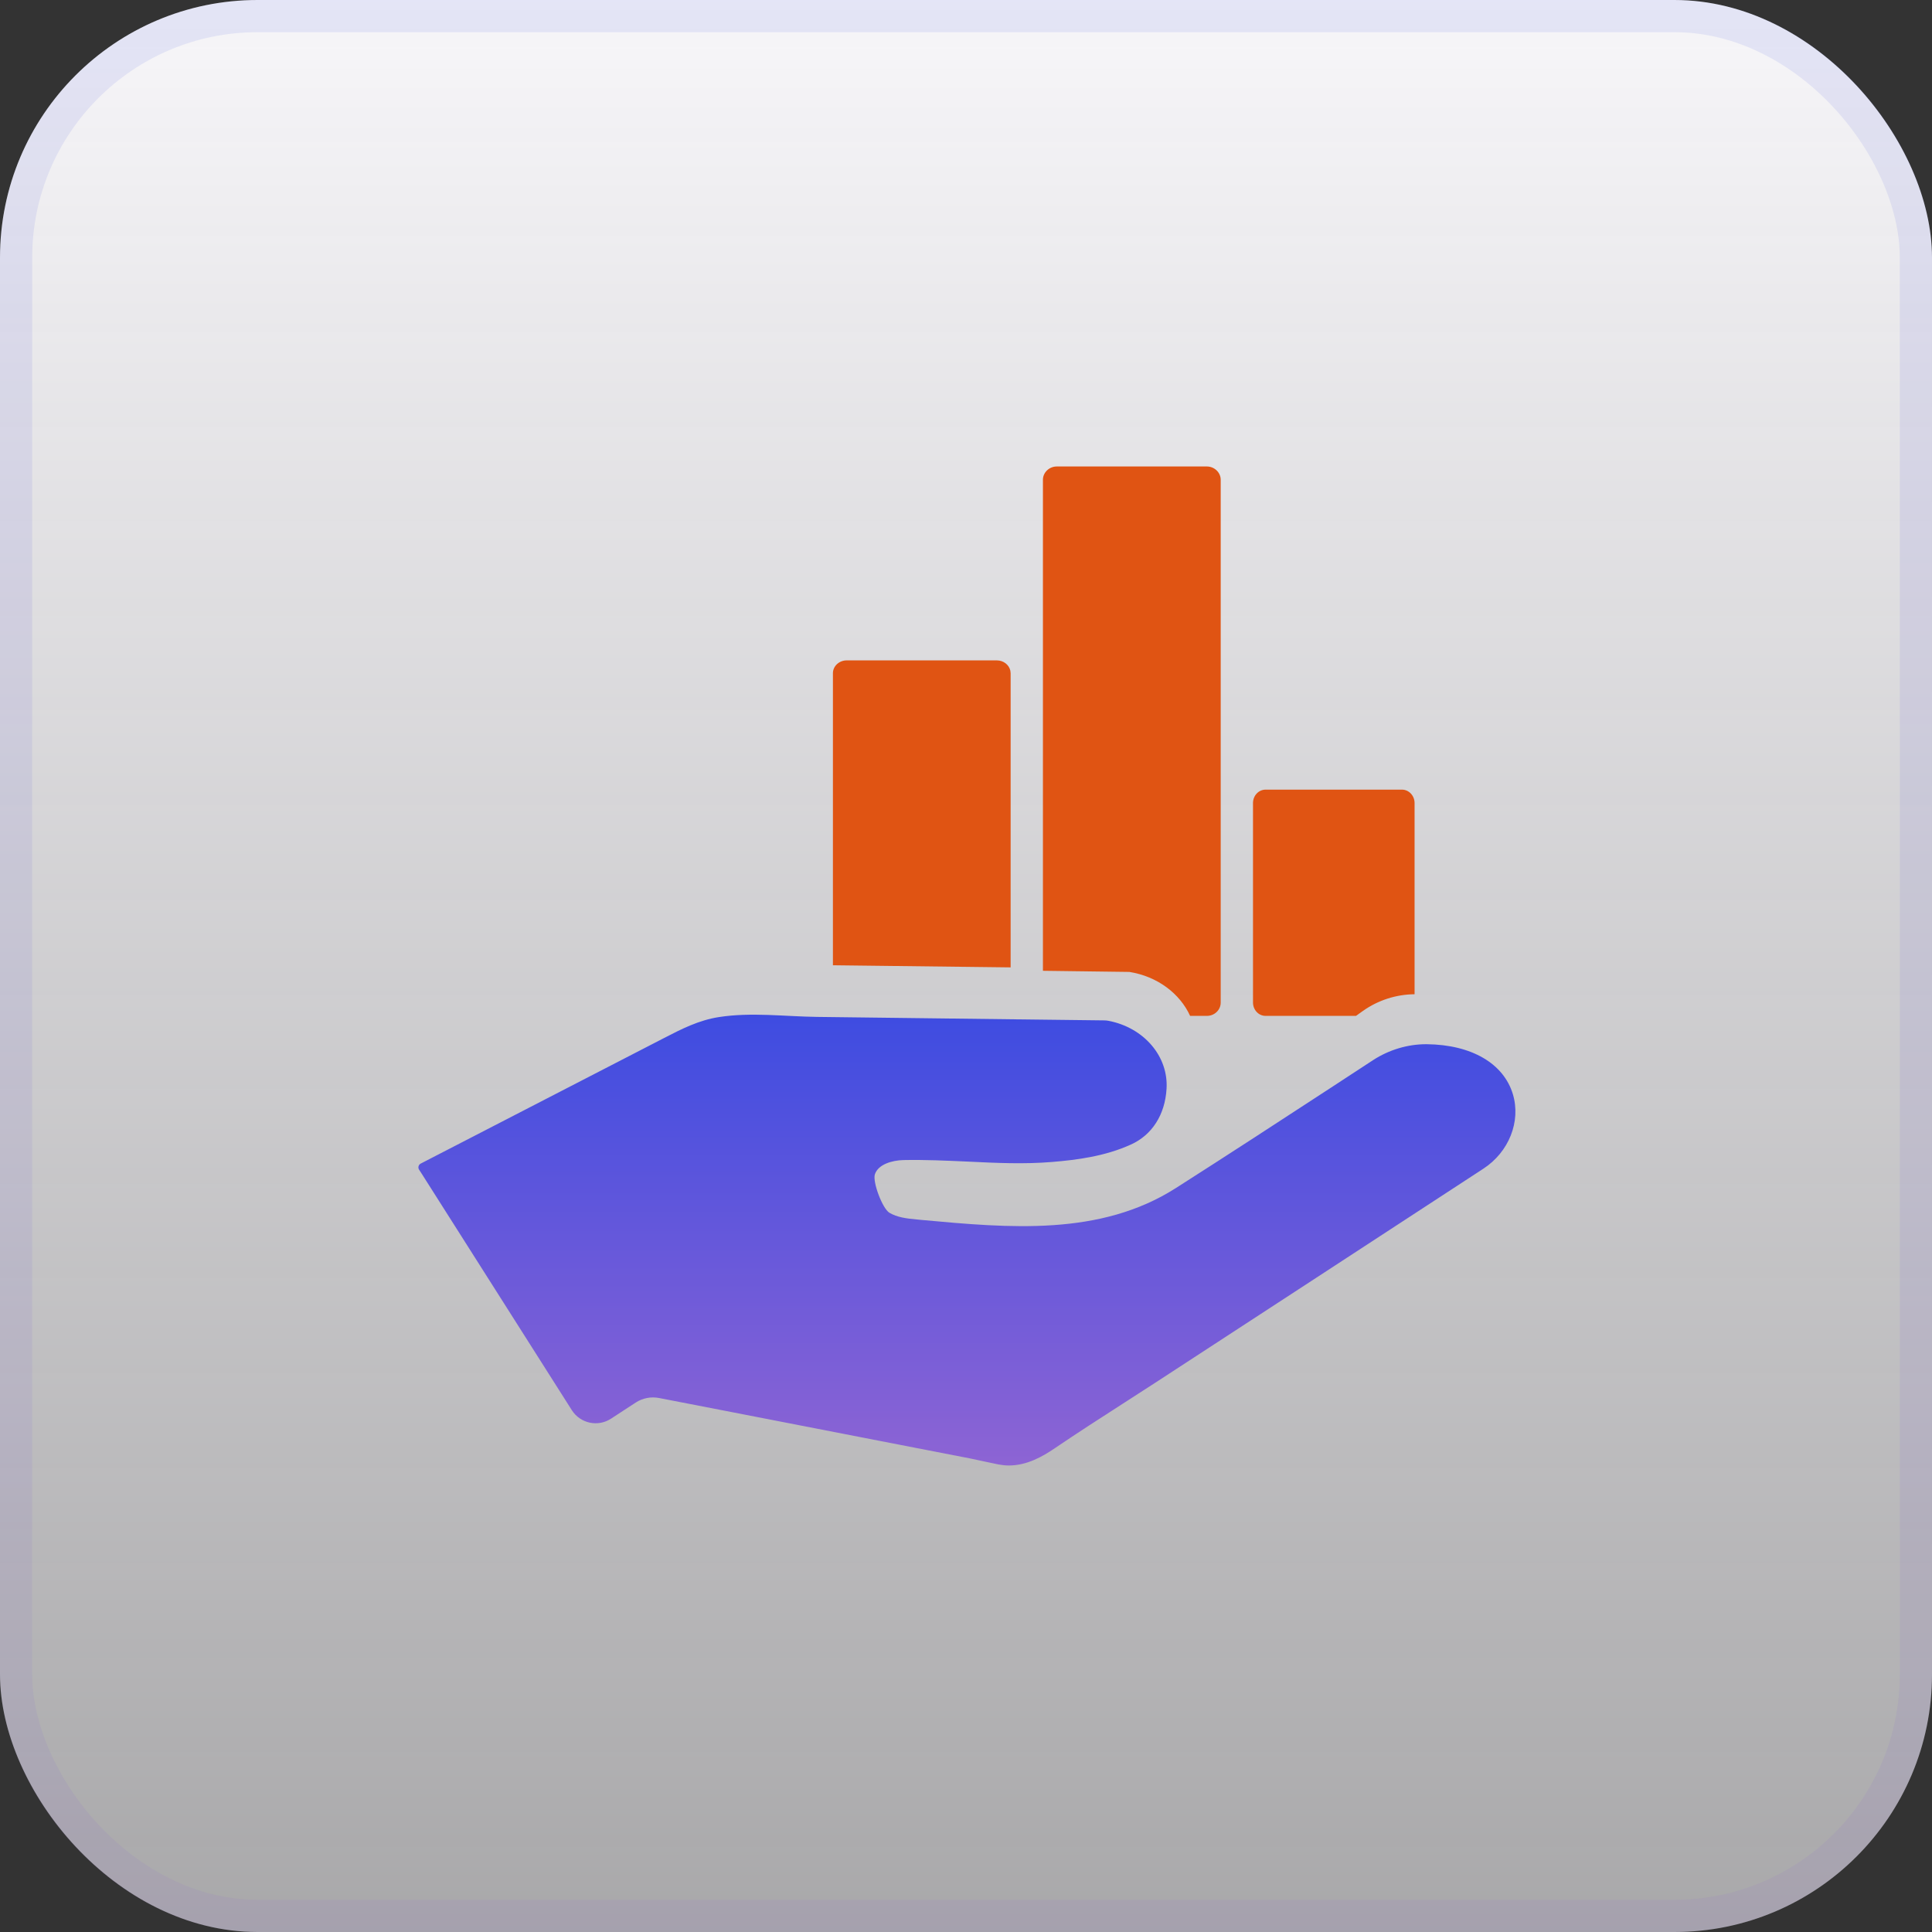
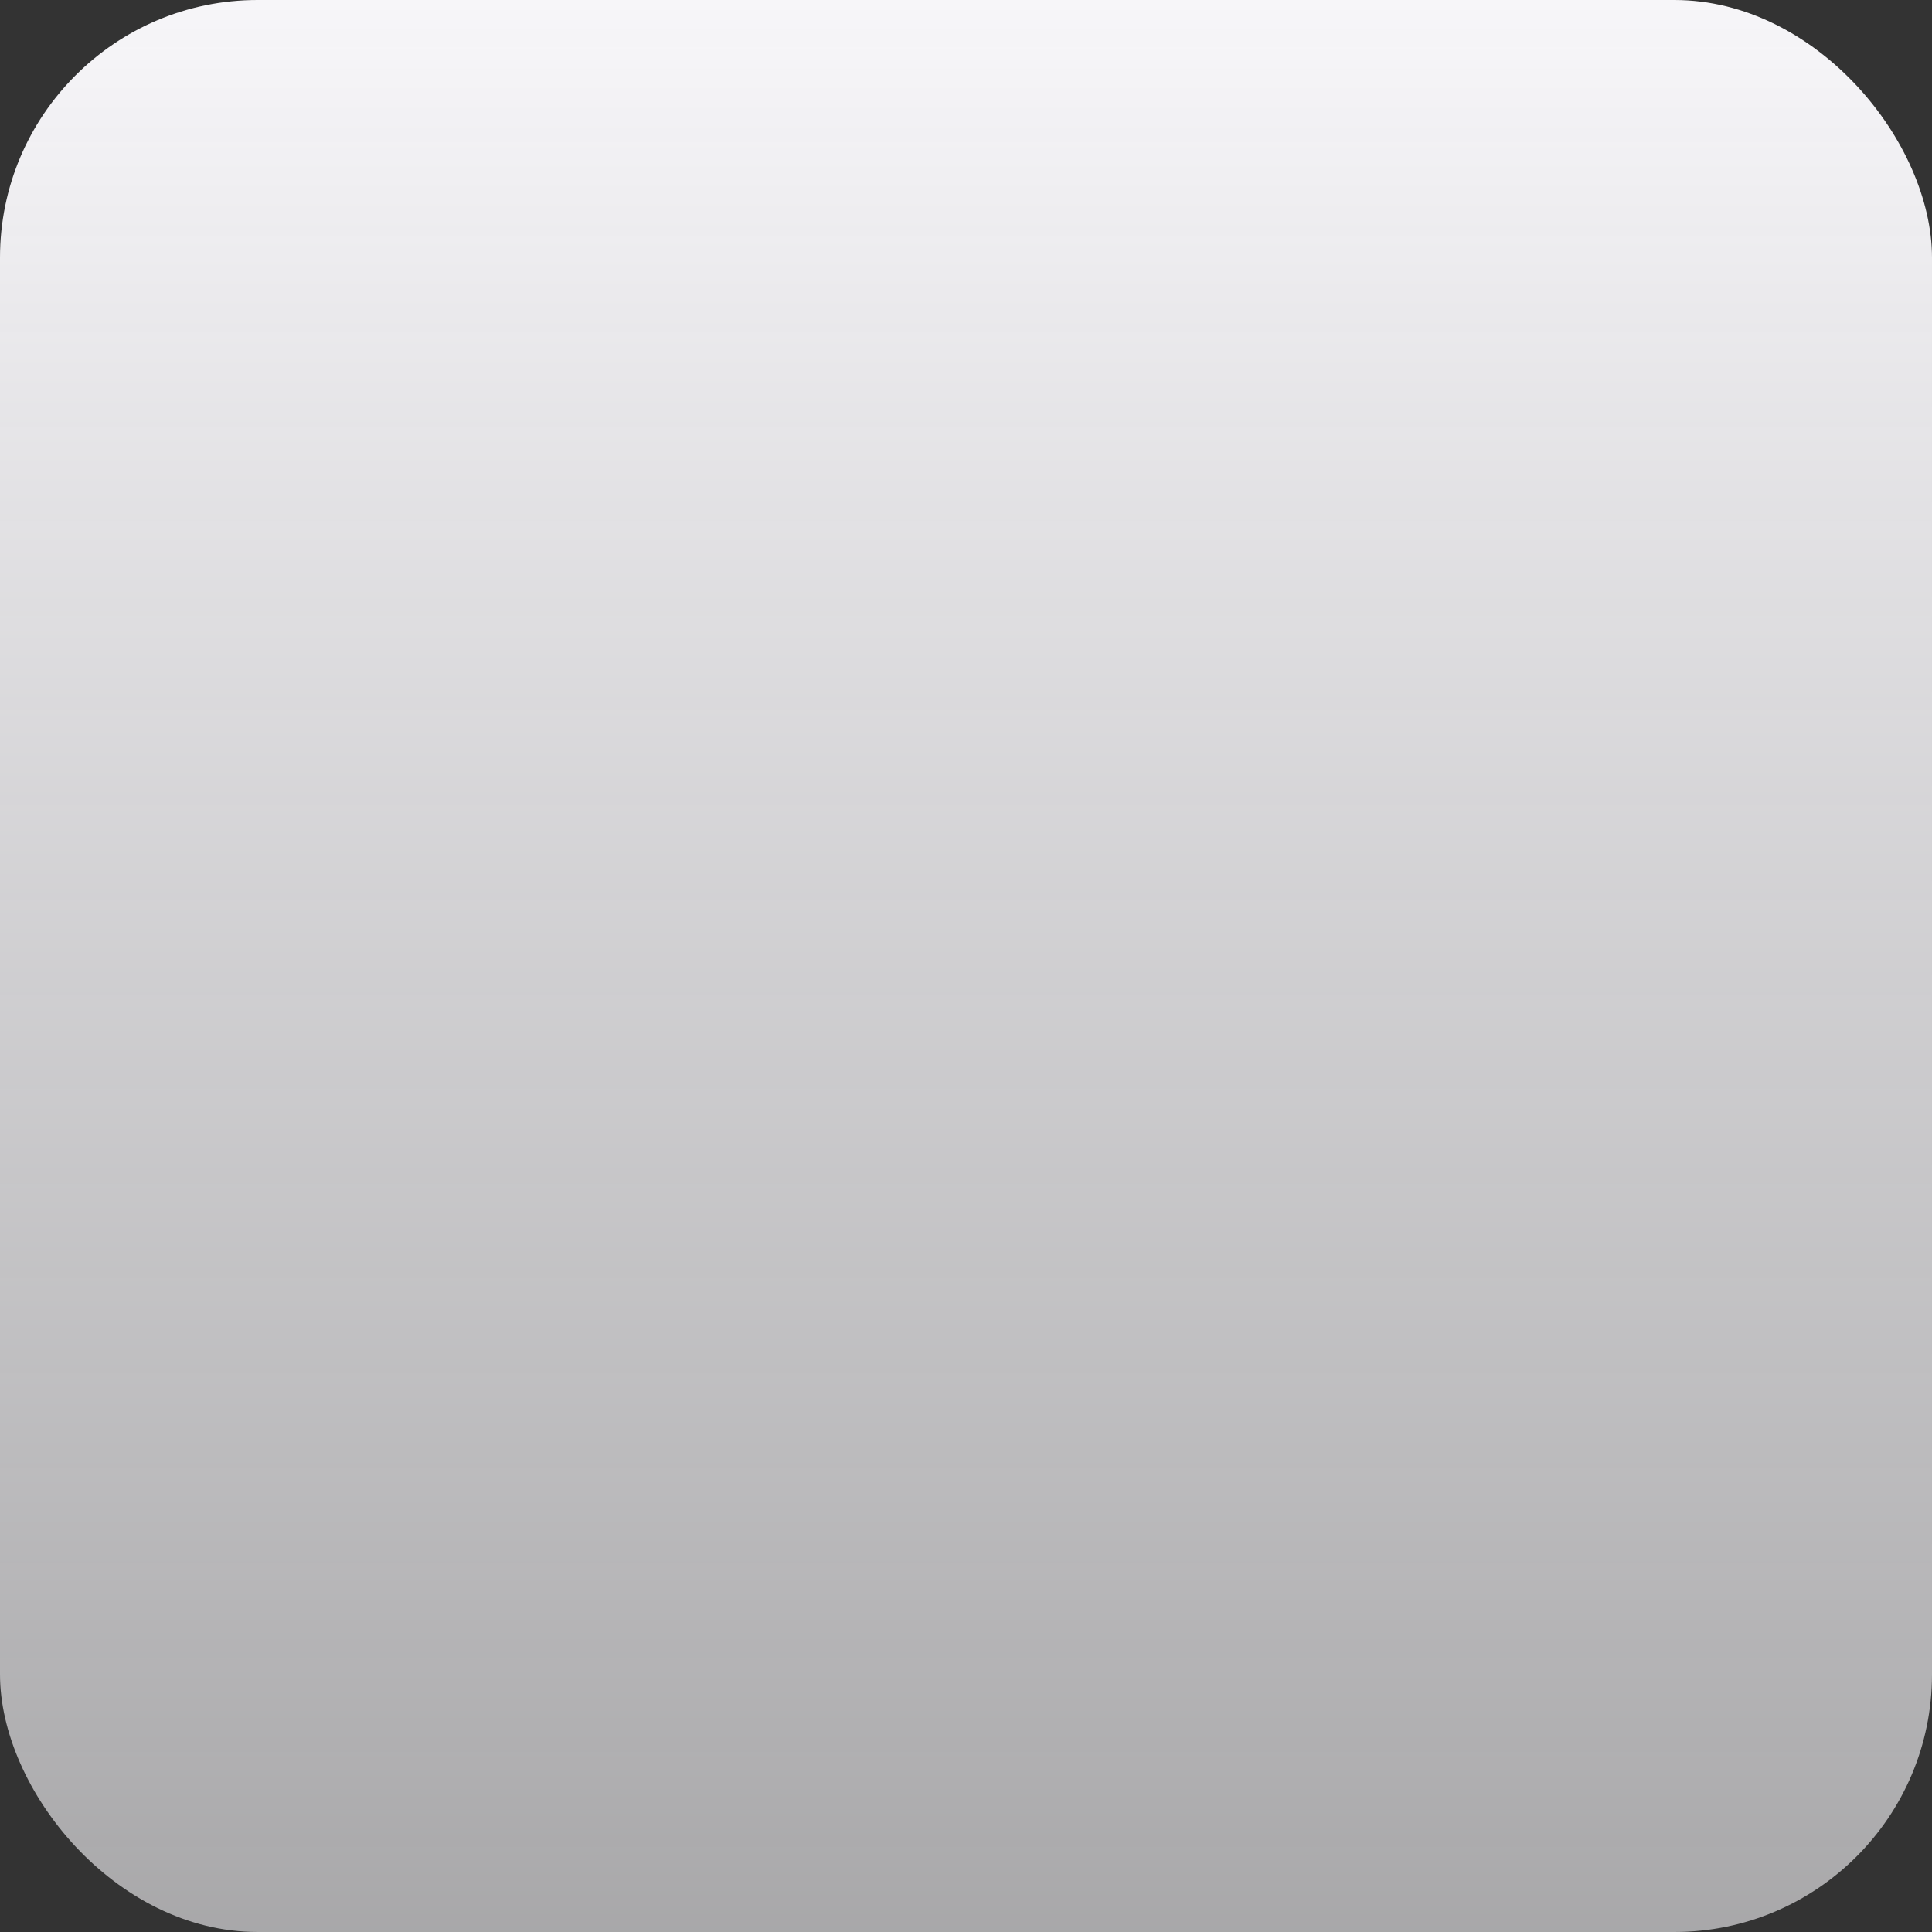
<svg xmlns="http://www.w3.org/2000/svg" width="60" height="60" viewBox="0 0 60 60" fill="none">
  <rect x="0" y="0" width="60" height="60" fill="#333333" stroke="none" />
  <rect width="60" height="60" rx="8" fill="url(#paint0_linear_4204_3854)" />
-   <rect x="0.5" y="0.5" width="59" height="59" rx="7.5" stroke="url(#paint1_linear_4204_3854)" stroke-opacity="0.1" />
  <g clip-path="url(#clip0_4204_3854)">
-     <path d="M37.482 14.487C37.716 14.488 37.91 14.674 37.91 14.899V31.138C37.91 31.366 37.716 31.549 37.482 31.549H36.96C36.643 30.855 35.947 30.324 35.075 30.184L32.389 30.149V14.899C32.389 14.674 32.583 14.488 32.817 14.487H37.482ZM43.541 24.523C43.755 24.523 43.931 24.711 43.931 24.939V30.877C43.364 30.882 42.8 31.059 42.323 31.398L42.112 31.549H39.301C39.086 31.549 38.913 31.361 38.913 31.134V24.939C38.913 24.711 39.086 24.524 39.301 24.523H43.541ZM30.959 20.509C31.164 20.509 31.337 20.646 31.377 20.827L31.386 20.907V30.043L25.867 29.977V20.907C25.867 20.688 26.06 20.509 26.294 20.509H30.959Z" fill="#E05413" />
-     <path d="M46.985 33.985C46.698 33.025 45.697 32.444 44.311 32.429H44.285C43.716 32.429 43.136 32.603 42.647 32.92L41.324 33.785C39.796 34.782 38.168 35.844 36.515 36.898C34.164 38.396 31.351 38.137 28.627 37.887L28.476 37.872C28.151 37.843 27.86 37.805 27.621 37.663C27.404 37.532 27.094 36.705 27.17 36.47C27.274 36.156 27.709 36.036 28.053 36.027C28.731 36.013 29.4 36.045 30.052 36.074C30.951 36.118 31.804 36.158 32.672 36.086C33.433 36.024 34.318 35.911 35.123 35.544C35.778 35.248 36.181 34.619 36.228 33.816C36.292 32.809 35.526 31.91 34.418 31.701C34.375 31.693 34.332 31.689 34.288 31.689L31.692 31.658H31.659C29.564 31.632 27.47 31.607 25.375 31.581C24.363 31.568 23.341 31.43 22.334 31.585C21.704 31.682 21.177 31.951 20.623 32.237C19.618 32.755 18.612 33.274 17.607 33.793C16.093 34.574 14.58 35.355 13.066 36.136C12.997 36.171 12.973 36.258 13.014 36.324L13.094 36.447C13.974 37.832 14.853 39.217 15.732 40.602C16.408 41.666 17.084 42.73 17.759 43.795C18.021 44.206 18.568 44.325 18.976 44.058C19.232 43.891 19.488 43.724 19.744 43.557C19.961 43.417 20.218 43.368 20.47 43.417L22.56 43.822C24.147 44.13 25.74 44.441 27.33 44.75L30.131 45.294C30.282 45.326 30.433 45.358 30.581 45.39C30.724 45.419 30.866 45.451 31.008 45.48C31.12 45.5 31.227 45.512 31.334 45.512C31.893 45.512 32.382 45.233 32.761 44.974C33.451 44.506 34.164 44.046 34.857 43.601C35.192 43.386 35.526 43.17 35.858 42.955C37.344 41.986 38.833 41.014 40.32 40.046L46.067 36.295C46.861 35.778 47.237 34.829 46.985 33.985Z" fill="url(#paint2_linear_4204_3854)" />
+     <path d="M46.985 33.985C46.698 33.025 45.697 32.444 44.311 32.429H44.285C43.716 32.429 43.136 32.603 42.647 32.92L41.324 33.785C39.796 34.782 38.168 35.844 36.515 36.898C34.164 38.396 31.351 38.137 28.627 37.887L28.476 37.872C28.151 37.843 27.86 37.805 27.621 37.663C27.404 37.532 27.094 36.705 27.17 36.47C27.274 36.156 27.709 36.036 28.053 36.027C28.731 36.013 29.4 36.045 30.052 36.074C30.951 36.118 31.804 36.158 32.672 36.086C33.433 36.024 34.318 35.911 35.123 35.544C35.778 35.248 36.181 34.619 36.228 33.816C36.292 32.809 35.526 31.91 34.418 31.701C34.375 31.693 34.332 31.689 34.288 31.689L31.692 31.658H31.659C29.564 31.632 27.47 31.607 25.375 31.581C24.363 31.568 23.341 31.43 22.334 31.585C21.704 31.682 21.177 31.951 20.623 32.237C16.093 34.574 14.58 35.355 13.066 36.136C12.997 36.171 12.973 36.258 13.014 36.324L13.094 36.447C13.974 37.832 14.853 39.217 15.732 40.602C16.408 41.666 17.084 42.73 17.759 43.795C18.021 44.206 18.568 44.325 18.976 44.058C19.232 43.891 19.488 43.724 19.744 43.557C19.961 43.417 20.218 43.368 20.47 43.417L22.56 43.822C24.147 44.13 25.74 44.441 27.33 44.75L30.131 45.294C30.282 45.326 30.433 45.358 30.581 45.39C30.724 45.419 30.866 45.451 31.008 45.48C31.12 45.5 31.227 45.512 31.334 45.512C31.893 45.512 32.382 45.233 32.761 44.974C33.451 44.506 34.164 44.046 34.857 43.601C35.192 43.386 35.526 43.17 35.858 42.955C37.344 41.986 38.833 41.014 40.32 40.046L46.067 36.295C46.861 35.778 47.237 34.829 46.985 33.985Z" fill="url(#paint2_linear_4204_3854)" />
  </g>
  <defs>
    <linearGradient id="paint0_linear_4204_3854" x1="30" y1="0" x2="30" y2="60" gradientUnits="userSpaceOnUse">
      <stop stop-color="#F7F6F9" />
      <stop offset="1" stop-color="#F7F6F9" stop-opacity="0.6" />
    </linearGradient>
    <linearGradient id="paint1_linear_4204_3854" x1="30" y1="0" x2="30" y2="60" gradientUnits="userSpaceOnUse">
      <stop stop-color="#3E4CE1" />
      <stop offset="1" stop-color="#8D64D4" />
    </linearGradient>
    <linearGradient id="paint2_linear_4204_3854" x1="30" y1="31.512" x2="30" y2="45.512" gradientUnits="userSpaceOnUse">
      <stop stop-color="#3E4CE1" />
      <stop offset="1" stop-color="#8D64D4" />
    </linearGradient>
    <clipPath id="clip0_4204_3854">
-       <rect width="35" height="35" fill="white" transform="translate(12.5 12.5)" />
-     </clipPath>
+       </clipPath>
  </defs>
</svg>